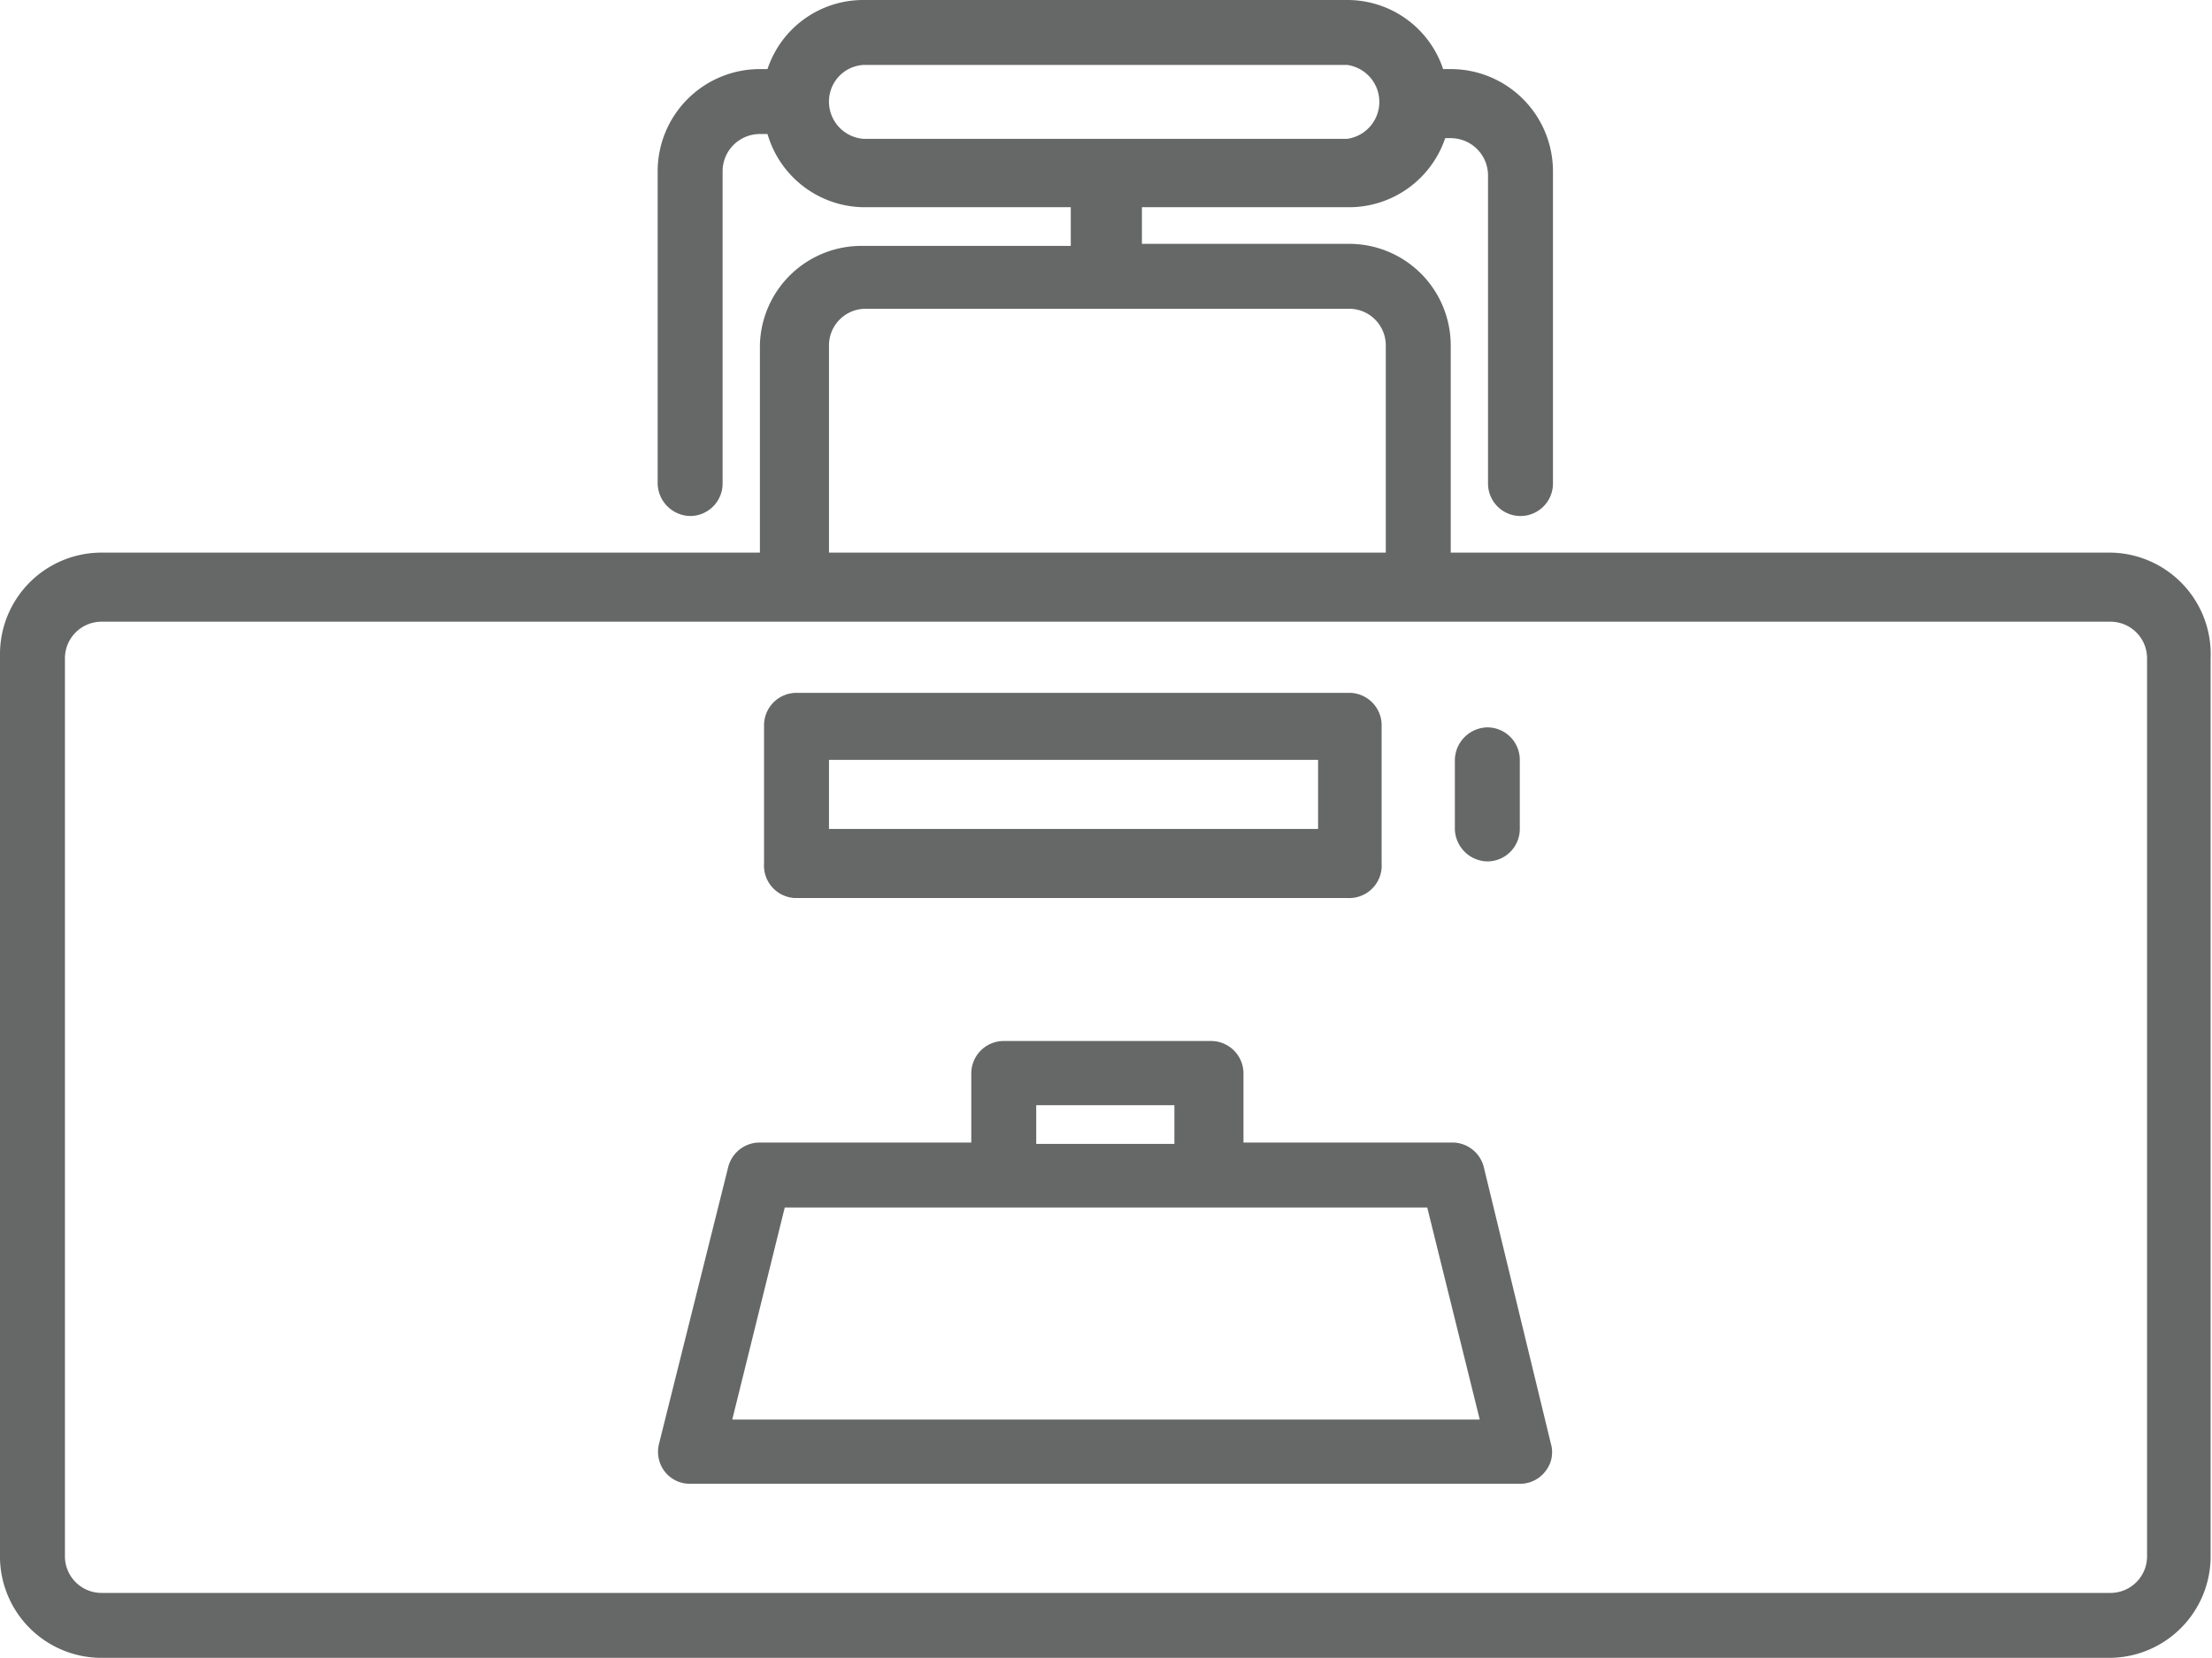
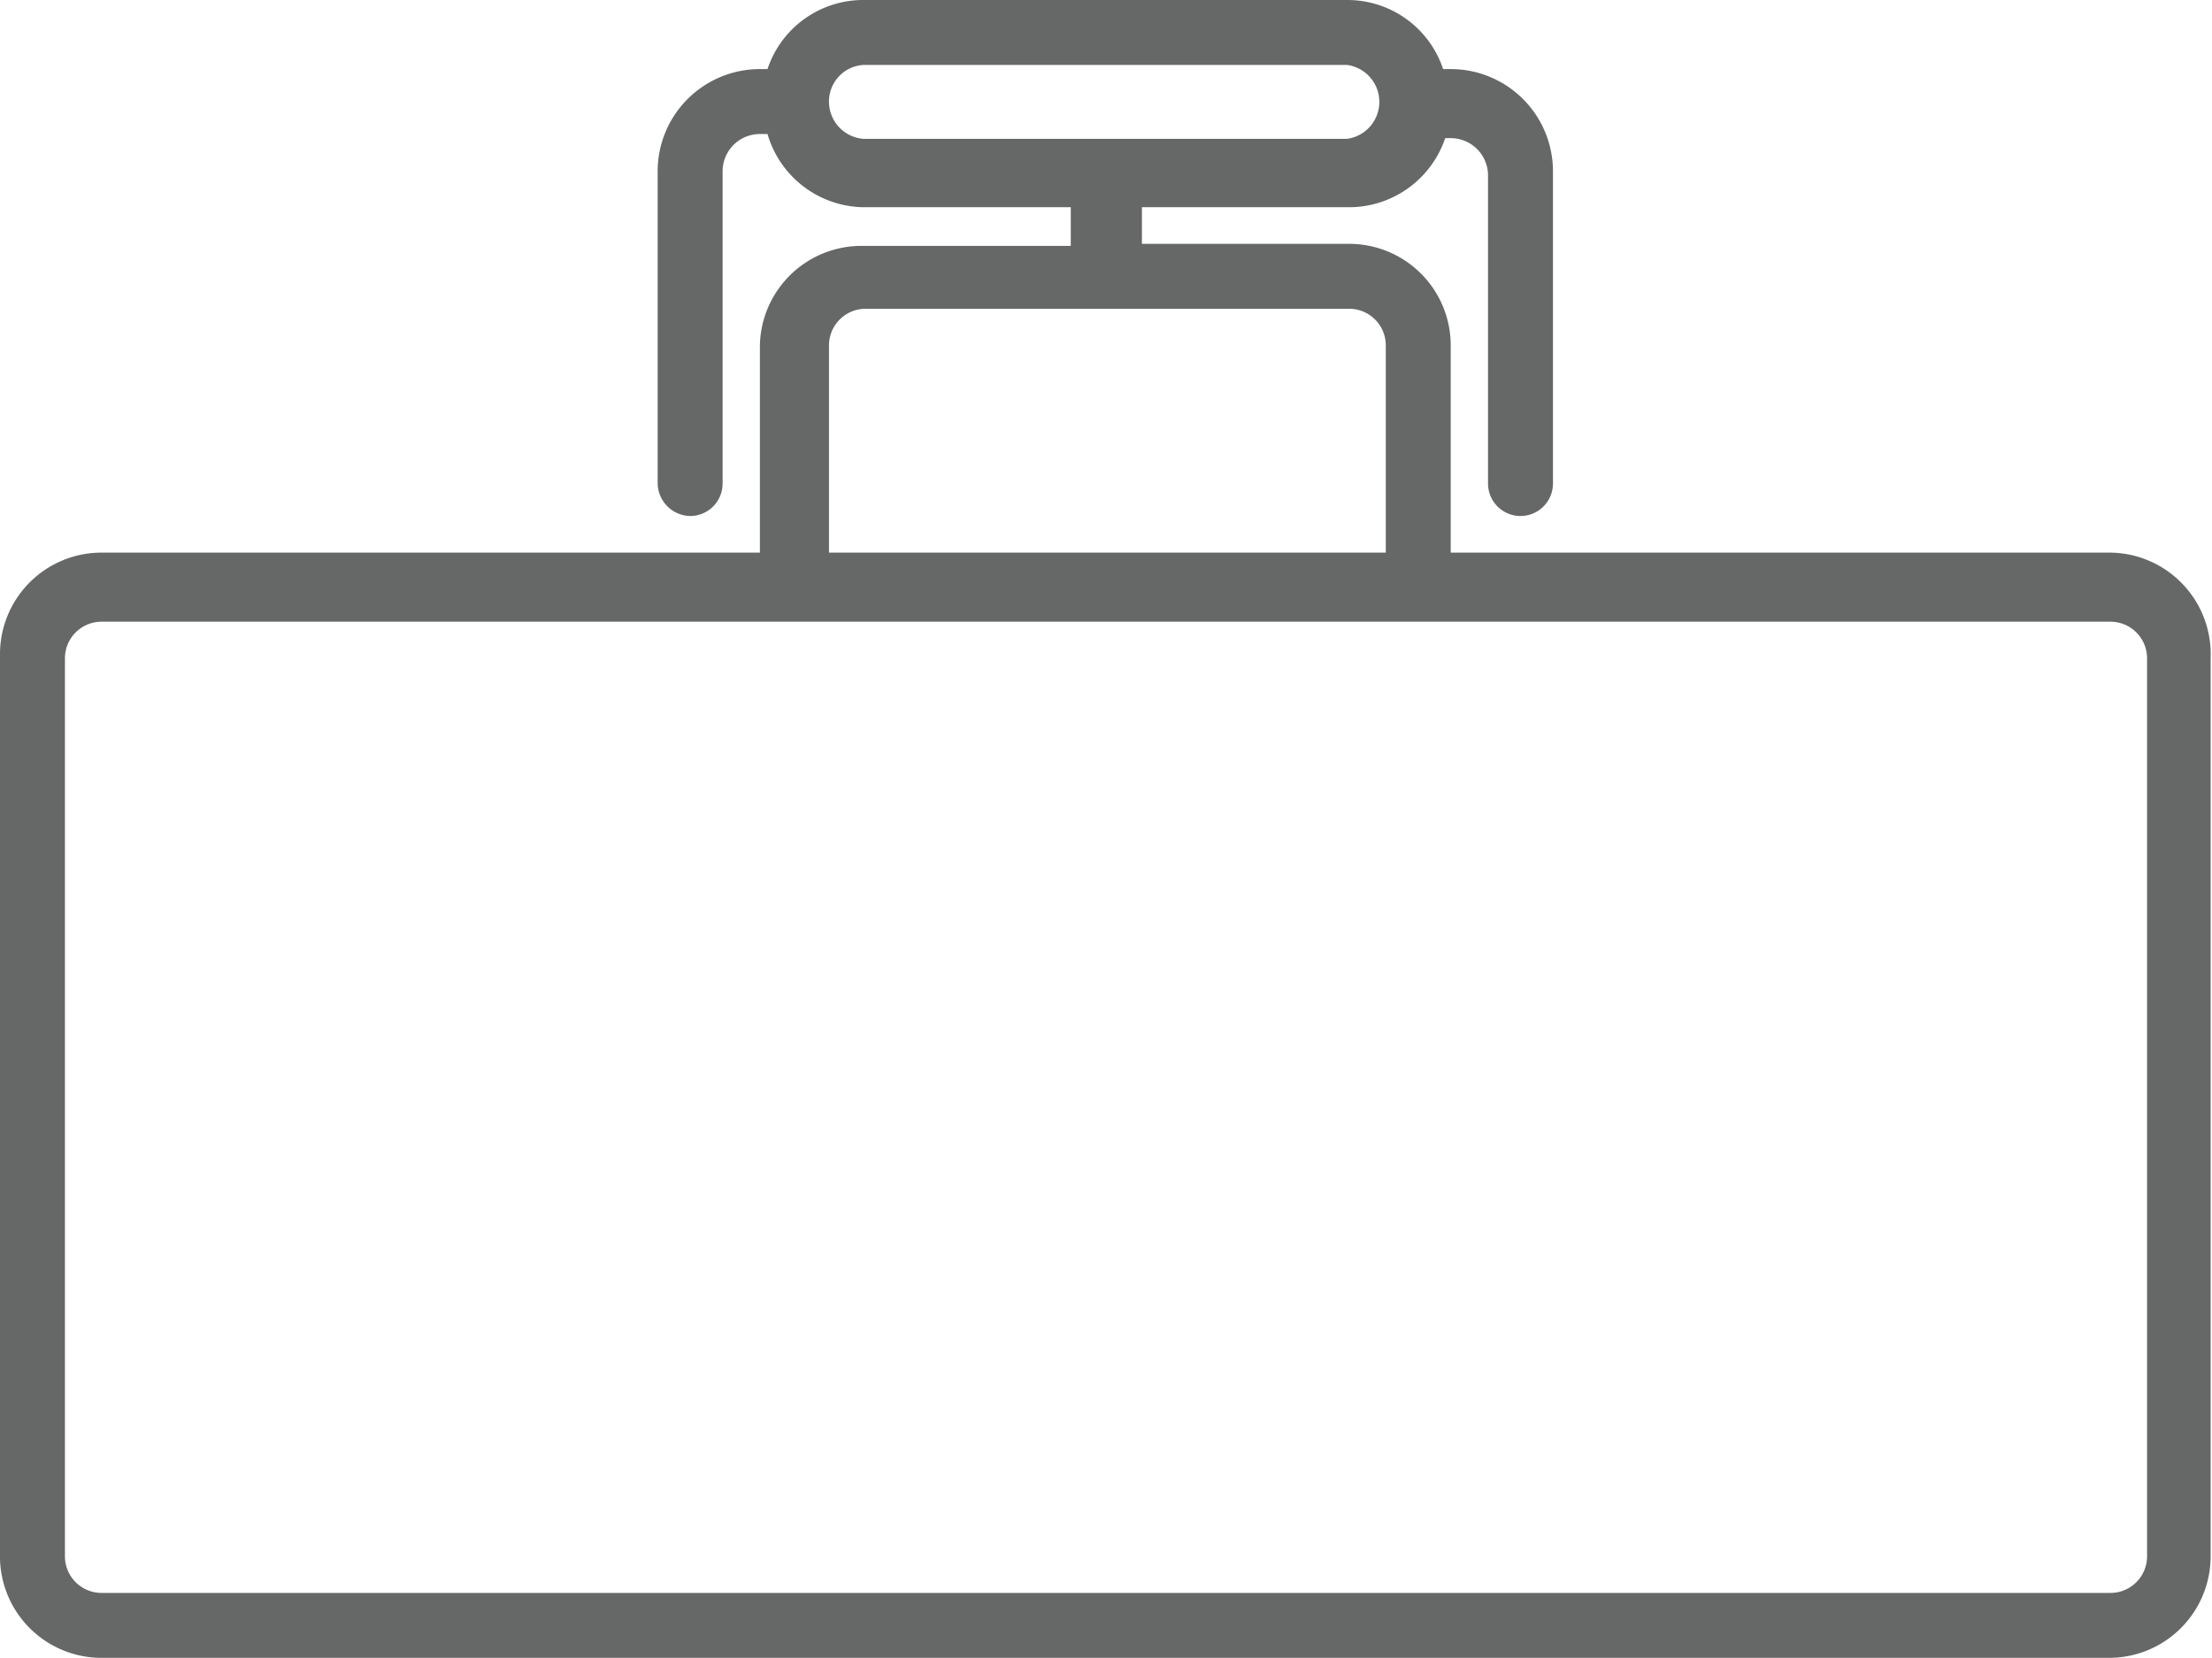
<svg xmlns="http://www.w3.org/2000/svg" viewBox="0 0 32.02 24">
  <defs>
    <style>.cls-1{fill:#666767;}</style>
  </defs>
  <title>アセット 8</title>
  <g id="レイヤー_2" data-name="レイヤー 2">
    <g id="レイヤー_1-2" data-name="レイヤー 1">
      <g id="New_Symbol_58" data-name="New Symbol 58">
        <path class="cls-1" d="M30.55,8H21V5a1.47,1.47,0,0,0-1.47-1.47h-3V3h3a1.47,1.47,0,0,0,1.39-1H21a.54.54,0,0,1,.54.54V7a.47.47,0,0,0,.94,0V2.48A1.48,1.48,0,0,0,21,1h-.11a1.46,1.46,0,0,0-1.39-1h-7a1.46,1.46,0,0,0-1.39,1H11A1.48,1.48,0,0,0,9.52,2.48V7a.48.48,0,0,0,.47.47A.47.47,0,0,0,10.46,7V2.48A.54.54,0,0,1,11,1.94h.11A1.47,1.47,0,0,0,12.5,3h3v.56h-3A1.47,1.47,0,0,0,11,5V8H1.47A1.47,1.47,0,0,0,0,9.49v13A1.47,1.47,0,0,0,1.47,24H30.55A1.47,1.47,0,0,0,32,22.53v-13A1.47,1.47,0,0,0,30.55,8ZM12,1.47A.53.53,0,0,1,12.5.94h7a.54.54,0,0,1,0,1.07h-7A.54.54,0,0,1,12,1.47ZM12,5a.53.53,0,0,1,.53-.53h7a.53.53,0,0,1,.53.53V8H12ZM31.08,22.53a.53.53,0,0,1-.53.53H1.47a.53.53,0,0,1-.53-.53v-13A.53.53,0,0,1,1.47,9H30.55a.53.53,0,0,1,.53.53Z" />
-         <path class="cls-1" d="M21.48,16.9a.47.47,0,0,0-.46-.36H18v-1a.47.47,0,0,0-.47-.47h-3a.47.47,0,0,0-.47.47v1H11a.47.47,0,0,0-.46.36l-1,4a.47.47,0,0,0,.08.4.46.46,0,0,0,.37.18H22a.46.46,0,0,0,.37-.18.44.44,0,0,0,.08-.4ZM15,16H17v.56H15ZM10.6,20.55l.76-3.07h9.3l.76,3.07Z" />
-         <path class="cls-1" d="M11.5,13h8A.47.47,0,0,0,20,12.5v-2a.47.47,0,0,0-.47-.47h-8a.47.47,0,0,0-.47.47v2A.47.47,0,0,0,11.5,13ZM12,11h7.08V12H12Z" />
-         <path class="cls-1" d="M21.52,12.47A.47.47,0,0,0,22,12V11a.47.47,0,0,0-.47-.47.48.48,0,0,0-.47.47v1A.48.48,0,0,0,21.52,12.47Z" />
      </g>
    </g>
  </g>
</svg>